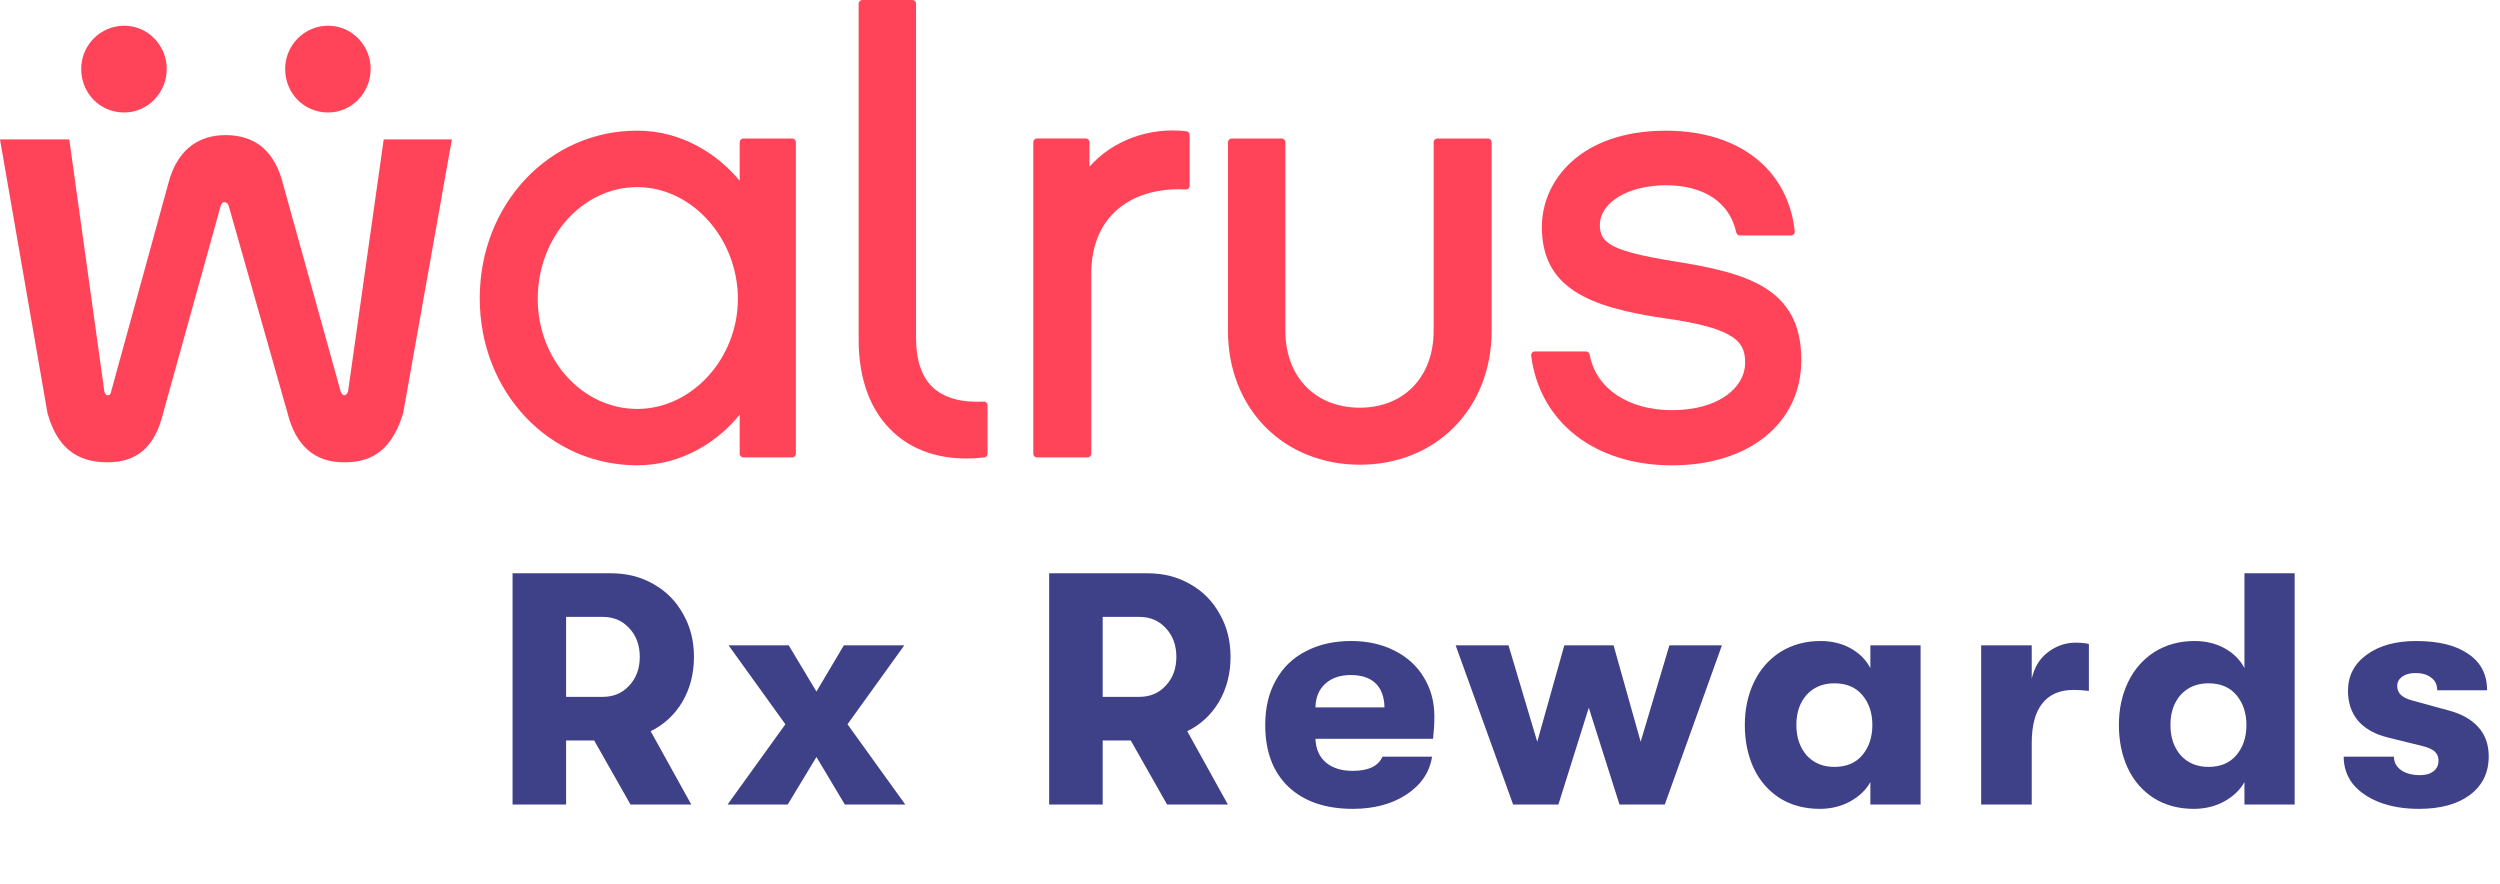
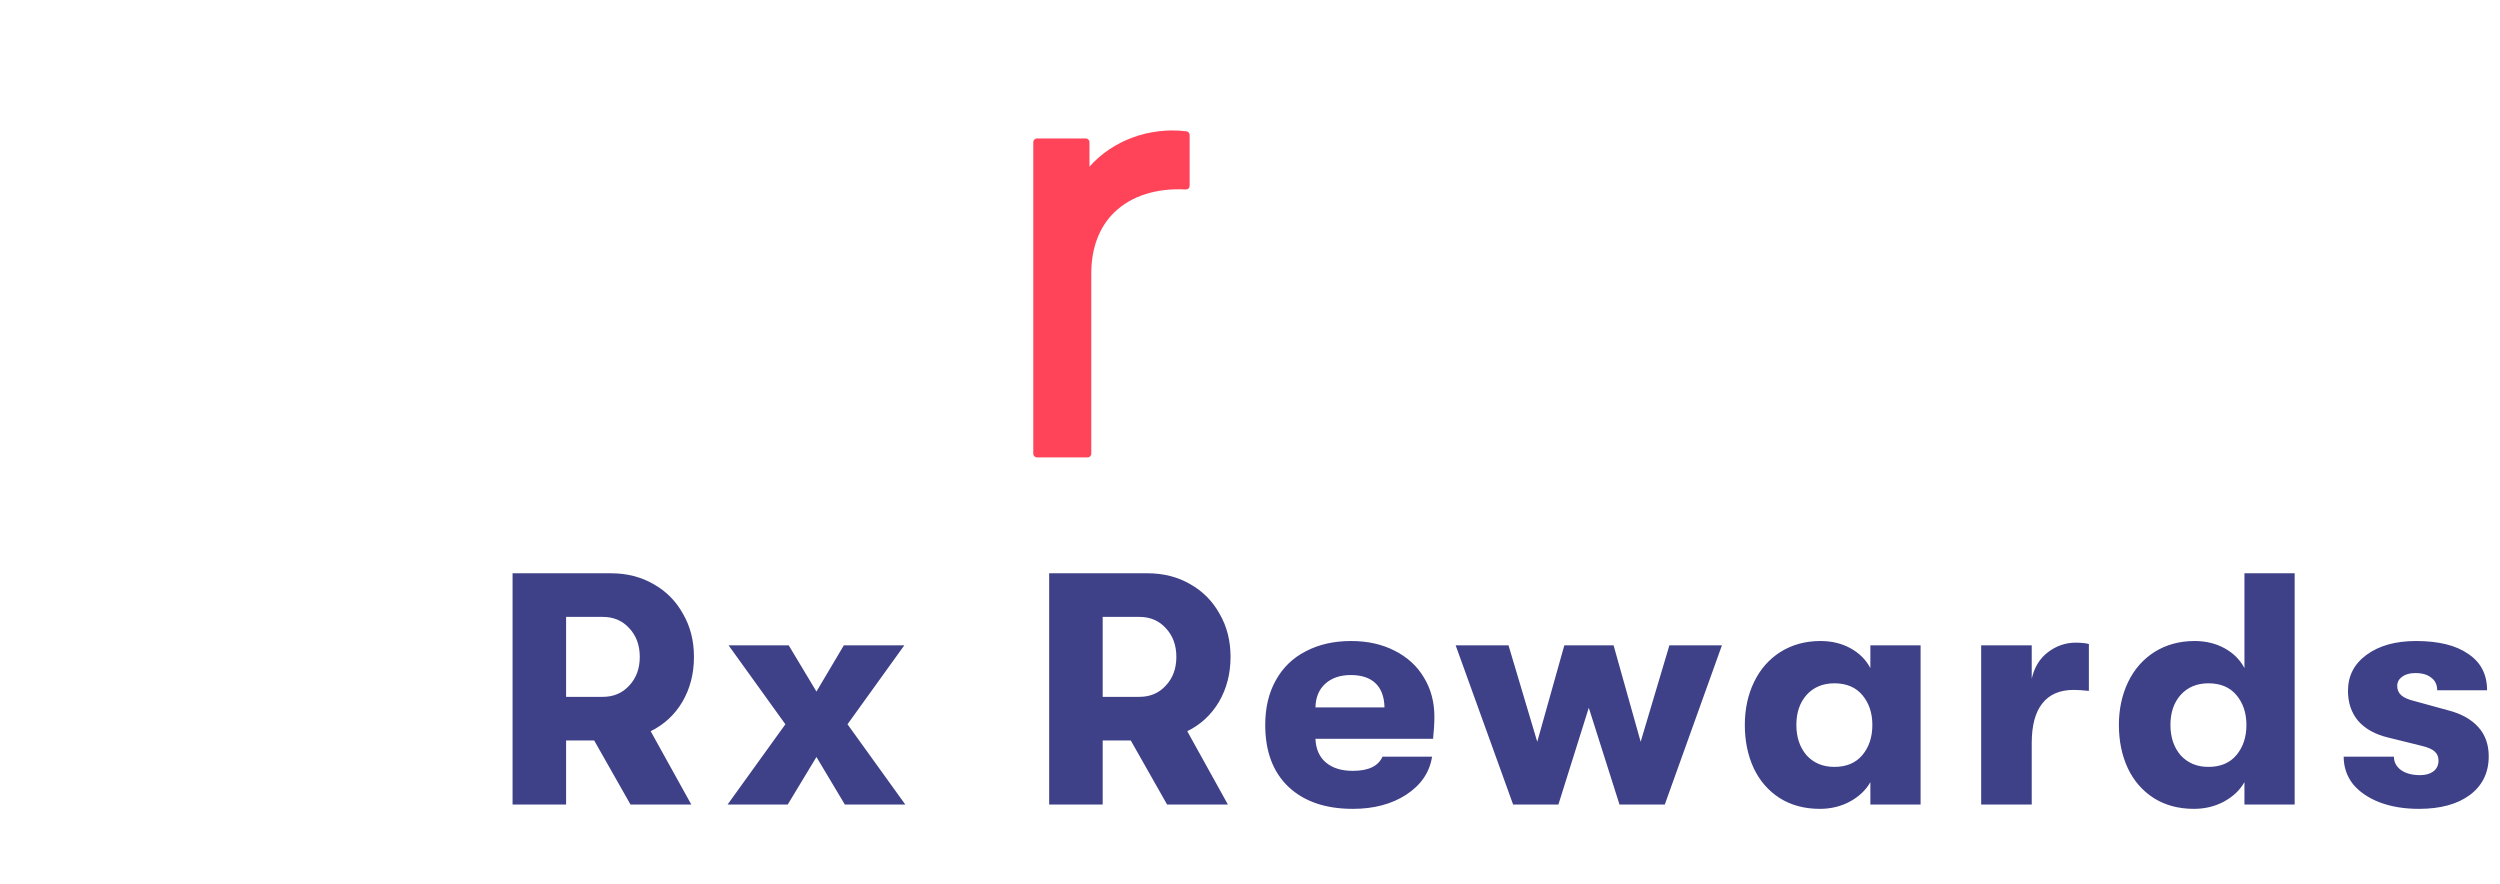
<svg xmlns="http://www.w3.org/2000/svg" width="410" height="145" viewBox="0 0 410 145" fill="none">
-   <path d="M274.581 42.857C264.22 41.19 262.377 39.849 262.377 36.913C262.377 33.19 267.033 30.384 273.211 30.384C279.486 30.384 283.685 33.214 284.75 38.141C284.814 38.418 285.055 38.621 285.335 38.621H293.741C293.909 38.621 294.078 38.548 294.19 38.418C294.302 38.288 294.358 38.117 294.342 37.946C293.252 27.758 285.151 21.432 273.211 21.432C259.228 21.432 252.865 29.612 252.865 37.222C252.865 47.248 260.582 50.386 273.035 52.208C285.231 53.874 286.201 56.403 286.201 59.542C286.201 63.38 282.074 67.266 274.189 67.266C267.001 67.266 261.704 63.688 260.702 58.143C260.654 57.851 260.398 57.639 260.109 57.639H251.704C251.527 57.639 251.367 57.712 251.255 57.842C251.143 57.972 251.086 58.151 251.111 58.322C252.497 69.25 261.552 76.316 274.189 76.316C286.89 76.316 295.416 69.372 295.416 59.038C295.424 47.142 286.393 44.752 274.581 42.857Z" fill="#FF4459" />
-   <path d="M244.026 22.718H235.716C235.387 22.718 235.115 22.994 235.115 23.327V54.273C235.115 61.803 230.251 66.86 223.007 66.86C215.707 66.86 210.803 61.803 210.803 54.273V23.327C210.803 22.994 210.53 22.718 210.202 22.718H201.988C201.66 22.718 201.387 22.994 201.387 23.327V54.273C201.387 66.982 210.482 76.211 223.007 76.211C235.532 76.211 244.627 66.982 244.627 54.273V23.327C244.627 22.986 244.362 22.718 244.026 22.718Z" fill="#FF4459" />
  <path d="M194.564 21.53C188.49 20.799 182.44 23.051 178.674 27.336V23.319C178.674 22.986 178.401 22.709 178.073 22.709H170.059C169.731 22.709 169.458 22.986 169.458 23.319V74.406C169.458 74.739 169.731 75.015 170.059 75.015H178.369C178.698 75.015 178.97 74.739 178.97 74.406V44.85C178.97 40.663 180.292 37.174 182.801 34.776C185.565 32.117 189.708 30.808 194.468 31.076C194.628 31.076 194.796 31.027 194.917 30.913C195.037 30.8 195.101 30.637 195.101 30.474V22.132C195.101 21.823 194.869 21.563 194.564 21.53Z" fill="#FF4459" />
-   <path d="M161.339 65.868C157.581 66.047 154.752 65.234 152.909 63.462C151.138 61.746 150.232 59.055 150.232 55.469V0.61C150.232 0.276 149.96 0 149.631 0H141.418C141.089 0 140.817 0.276 140.817 0.61V55.762C140.817 62.299 142.828 67.568 146.618 70.999C149.679 73.772 153.734 75.194 158.462 75.194C159.424 75.194 160.417 75.138 161.427 75.016C161.731 74.983 161.956 74.723 161.956 74.406V66.47C161.956 66.299 161.892 66.145 161.771 66.031C161.651 65.917 161.507 65.852 161.339 65.868Z" fill="#FF4459" />
-   <path d="M129.922 22.718H121.909C121.58 22.718 121.308 22.995 121.308 23.328V29.654C117.862 25.45 111.965 21.425 104.504 21.425C90.024 21.425 78.677 33.5 78.677 48.916C78.677 64.275 90.024 76.309 104.504 76.309C111.997 76.309 117.878 72.252 121.308 68.007V74.406C121.308 74.74 121.58 75.016 121.909 75.016H129.922C130.251 75.016 130.523 74.74 130.523 74.406V23.328C130.523 22.987 130.259 22.718 129.922 22.718ZM121.012 49.022C121.012 58.803 113.455 67.064 104.504 67.064C95.513 67.064 88.189 58.974 88.189 49.022C88.189 38.907 95.505 30.687 104.504 30.687C113.455 30.678 121.012 39.078 121.012 49.022Z" fill="#FF4459" />
-   <path d="M74.107 22.864L66.126 67.722C63.994 74.91 59.803 75.82 56.389 75.82C51.605 75.82 48.496 73.105 47.158 67.746L37.51 33.767C37.374 33.369 37.142 33.158 36.805 33.158C36.597 33.158 36.38 33.206 36.188 33.784L26.756 67.755C25.426 73.251 22.517 75.82 17.621 75.82C12.453 75.82 9.327 73.259 7.789 67.755L0 22.864H11.363L17.124 64.266C17.301 64.779 17.517 64.827 17.717 64.827C17.966 64.827 18.158 64.608 18.214 64.258L27.566 30.222C29.241 23.555 33.616 22.157 36.997 22.157C41.941 22.157 45.115 24.872 46.429 30.23L55.869 64.21C56.109 64.819 56.373 64.819 56.478 64.819C56.574 64.819 56.83 64.819 57.079 64.21L62.928 22.856H74.107V22.864ZM53.809 4.22C49.923 4.22 46.766 7.399 46.766 11.302C46.766 15.31 49.859 18.449 53.809 18.449C57.656 18.449 60.789 15.245 60.789 11.302C60.789 7.391 57.656 4.22 53.809 4.22ZM20.362 4.22C16.475 4.22 13.318 7.399 13.318 11.302C13.318 15.31 16.411 18.449 20.362 18.449C24.208 18.449 27.341 15.245 27.341 11.302C27.341 7.391 24.208 4.22 20.362 4.22Z" fill="#FF4459" />
  <path d="M113.809 107.727C113.809 110.472 113.177 112.929 111.913 115.096C110.648 117.227 108.914 118.835 106.711 119.918L113.376 131.947H103.406L97.445 121.436H92.84V131.947H84.062V94.018H100.209C102.81 94.018 105.14 94.614 107.199 95.806C109.258 96.962 110.865 98.588 112.021 100.683C113.213 102.742 113.809 105.09 113.809 107.727ZM92.84 114.283H98.854C100.624 114.283 102.069 113.669 103.189 112.441C104.345 111.213 104.923 109.641 104.923 107.727C104.923 105.812 104.345 104.241 103.189 103.013C102.069 101.785 100.624 101.171 98.854 101.171H92.84V114.283ZM128.803 118.781L119.484 105.83H129.345L133.897 113.416L138.394 105.83H148.31L138.99 118.781L148.472 131.947H138.557L133.897 124.145L129.183 131.947H119.321L128.803 118.781ZM201.809 107.727C201.809 110.472 201.177 112.929 199.913 115.096C198.648 117.227 196.915 118.835 194.711 119.918L201.376 131.947H191.406L185.446 121.436H180.84V131.947H172.062V94.018H188.209C190.81 94.018 193.14 94.614 195.199 95.806C197.258 96.962 198.865 98.588 200.021 100.683C201.213 102.742 201.809 105.09 201.809 107.727ZM180.84 114.283H186.854C188.624 114.283 190.069 113.669 191.189 112.441C192.345 111.213 192.923 109.641 192.923 107.727C192.923 105.812 192.345 104.241 191.189 103.013C190.069 101.785 188.624 101.171 186.854 101.171H180.84V114.283ZM235.239 117.534C235.239 118.654 235.167 119.864 235.022 121.165H215.733C215.805 122.862 216.383 124.163 217.466 125.066C218.55 125.969 220.013 126.42 221.855 126.42C224.42 126.42 226.046 125.644 226.732 124.091H234.86C234.462 126.655 233.053 128.732 230.633 130.322C228.249 131.875 225.323 132.652 221.855 132.652C217.376 132.652 213.854 131.442 211.289 129.021C208.761 126.601 207.497 123.224 207.497 118.889C207.497 116.071 208.075 113.633 209.23 111.574C210.386 109.479 212.03 107.889 214.161 106.806C216.292 105.686 218.767 105.126 221.584 105.126C224.258 105.126 226.624 105.65 228.683 106.697C230.778 107.745 232.385 109.208 233.505 111.086C234.661 112.965 235.239 115.114 235.239 117.534ZM227.057 116.017C227.021 114.283 226.533 112.965 225.594 112.062C224.655 111.159 223.3 110.707 221.53 110.707C219.76 110.707 218.351 111.195 217.304 112.17C216.292 113.109 215.769 114.392 215.733 116.017H227.057ZM238.725 105.83H247.394L252.108 121.652L256.551 105.83H264.625L269.068 121.652L273.782 105.83H282.397L273.023 131.947H265.6L260.561 116.071L255.576 131.947H248.153L238.725 105.83ZM298.451 132.652C295.922 132.652 293.719 132.056 291.84 130.864C289.998 129.672 288.589 128.046 287.614 125.987C286.639 123.892 286.151 121.526 286.151 118.889C286.151 116.288 286.657 113.94 287.668 111.845C288.68 109.75 290.125 108.106 292.003 106.914C293.917 105.722 296.103 105.126 298.559 105.126C300.402 105.126 302.045 105.523 303.49 106.318C304.935 107.113 306.019 108.197 306.741 109.569V105.83H314.977V131.947H306.741V128.263C306.019 129.563 304.899 130.629 303.382 131.46C301.901 132.254 300.257 132.652 298.451 132.652ZM300.835 125.77C302.822 125.77 304.357 125.12 305.441 123.82C306.524 122.519 307.066 120.876 307.066 118.889C307.066 116.938 306.524 115.313 305.441 114.012C304.357 112.712 302.822 112.062 300.835 112.062C298.957 112.062 297.439 112.694 296.284 113.958C295.164 115.222 294.604 116.866 294.604 118.889C294.604 120.912 295.164 122.573 296.284 123.874C297.439 125.138 298.957 125.77 300.835 125.77ZM324.912 105.83H333.203V111.303C333.636 109.425 334.521 107.98 335.858 106.968C337.23 105.921 338.747 105.397 340.409 105.397C341.276 105.397 341.998 105.469 342.576 105.614V113.308C341.601 113.2 340.77 113.145 340.084 113.145C337.808 113.145 336.092 113.886 334.936 115.367C333.781 116.812 333.203 118.979 333.203 121.869V131.947H324.912V105.83ZM376.325 94.018V131.947H368.089V128.263C367.366 129.563 366.247 130.629 364.729 131.46C363.248 132.254 361.605 132.652 359.799 132.652C357.27 132.652 355.067 132.056 353.188 130.864C351.346 129.672 349.937 128.046 348.962 125.987C347.987 123.892 347.499 121.526 347.499 118.889C347.499 116.288 348.005 113.94 349.016 111.845C350.027 109.75 351.472 108.106 353.351 106.914C355.265 105.722 357.451 105.126 359.907 105.126C361.749 105.126 363.393 105.523 364.838 106.318C366.283 107.113 367.366 108.197 368.089 109.569V94.018H376.325ZM362.183 125.77C364.17 125.77 365.705 125.12 366.788 123.82C367.872 122.519 368.414 120.876 368.414 118.889C368.414 116.938 367.872 115.313 366.788 114.012C365.705 112.712 364.17 112.062 362.183 112.062C360.304 112.062 358.787 112.694 357.631 113.958C356.511 115.222 355.952 116.866 355.952 118.889C355.952 120.912 356.511 122.573 357.631 123.874C358.787 125.138 360.304 125.77 362.183 125.77ZM396.718 132.652C394.261 132.652 392.094 132.29 390.216 131.568C388.373 130.846 386.928 129.852 385.881 128.588C384.869 127.287 384.364 125.788 384.364 124.091H392.6C392.6 124.994 392.997 125.734 393.792 126.312C394.586 126.854 395.616 127.125 396.88 127.125C397.783 127.125 398.506 126.926 399.048 126.529C399.626 126.095 399.915 125.499 399.915 124.741C399.915 124.127 399.716 123.639 399.319 123.278C398.921 122.88 398.181 122.555 397.097 122.302L391.624 120.948C389.529 120.442 387.904 119.539 386.748 118.239C385.628 116.902 385.068 115.259 385.068 113.308C385.068 110.852 386.08 108.883 388.102 107.402C390.161 105.885 392.871 105.126 396.23 105.126C399.915 105.126 402.768 105.83 404.791 107.239C406.85 108.612 407.88 110.599 407.88 113.2H399.698C399.698 112.296 399.373 111.61 398.723 111.141C398.108 110.635 397.241 110.382 396.122 110.382C395.219 110.382 394.496 110.581 393.954 110.978C393.412 111.375 393.142 111.881 393.142 112.495C393.142 113.109 393.358 113.615 393.792 114.012C394.225 114.41 394.966 114.735 396.013 114.988L401.54 116.505C403.635 117.047 405.261 117.95 406.417 119.214C407.573 120.478 408.151 122.086 408.151 124.036C408.151 126.709 407.121 128.823 405.062 130.376C403.003 131.893 400.222 132.652 396.718 132.652Z" fill="#3E4088" />
</svg>